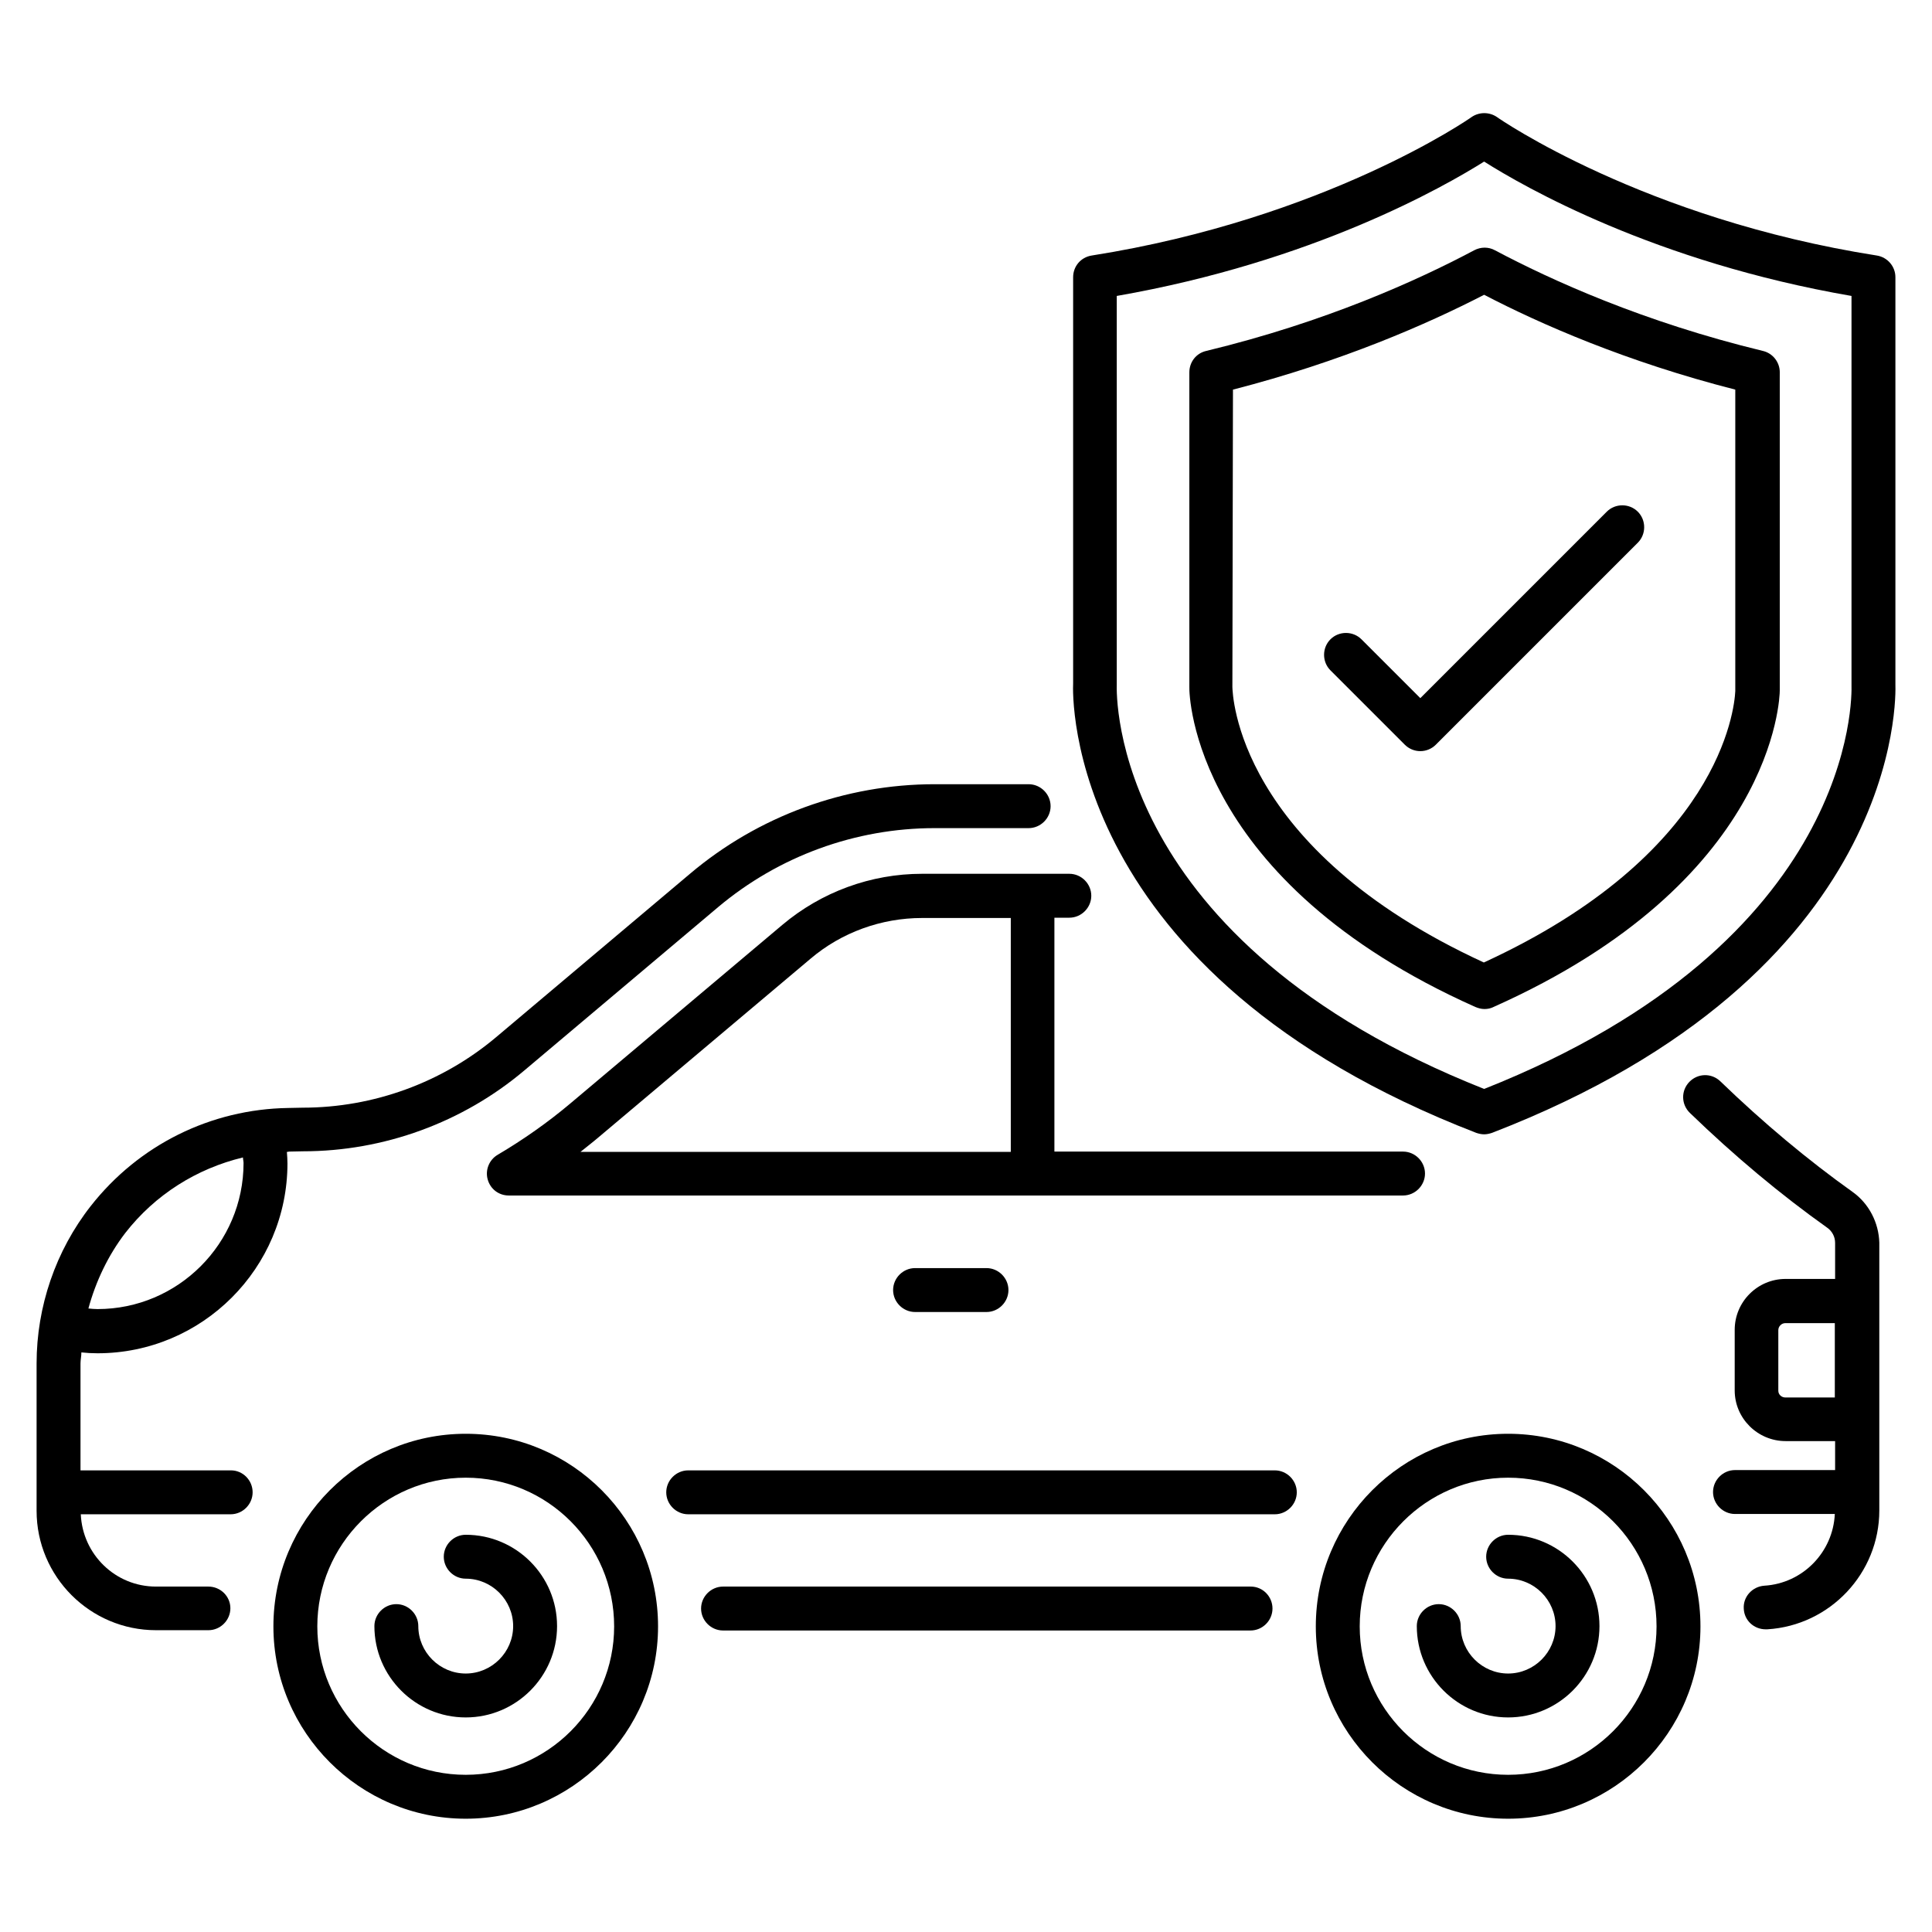
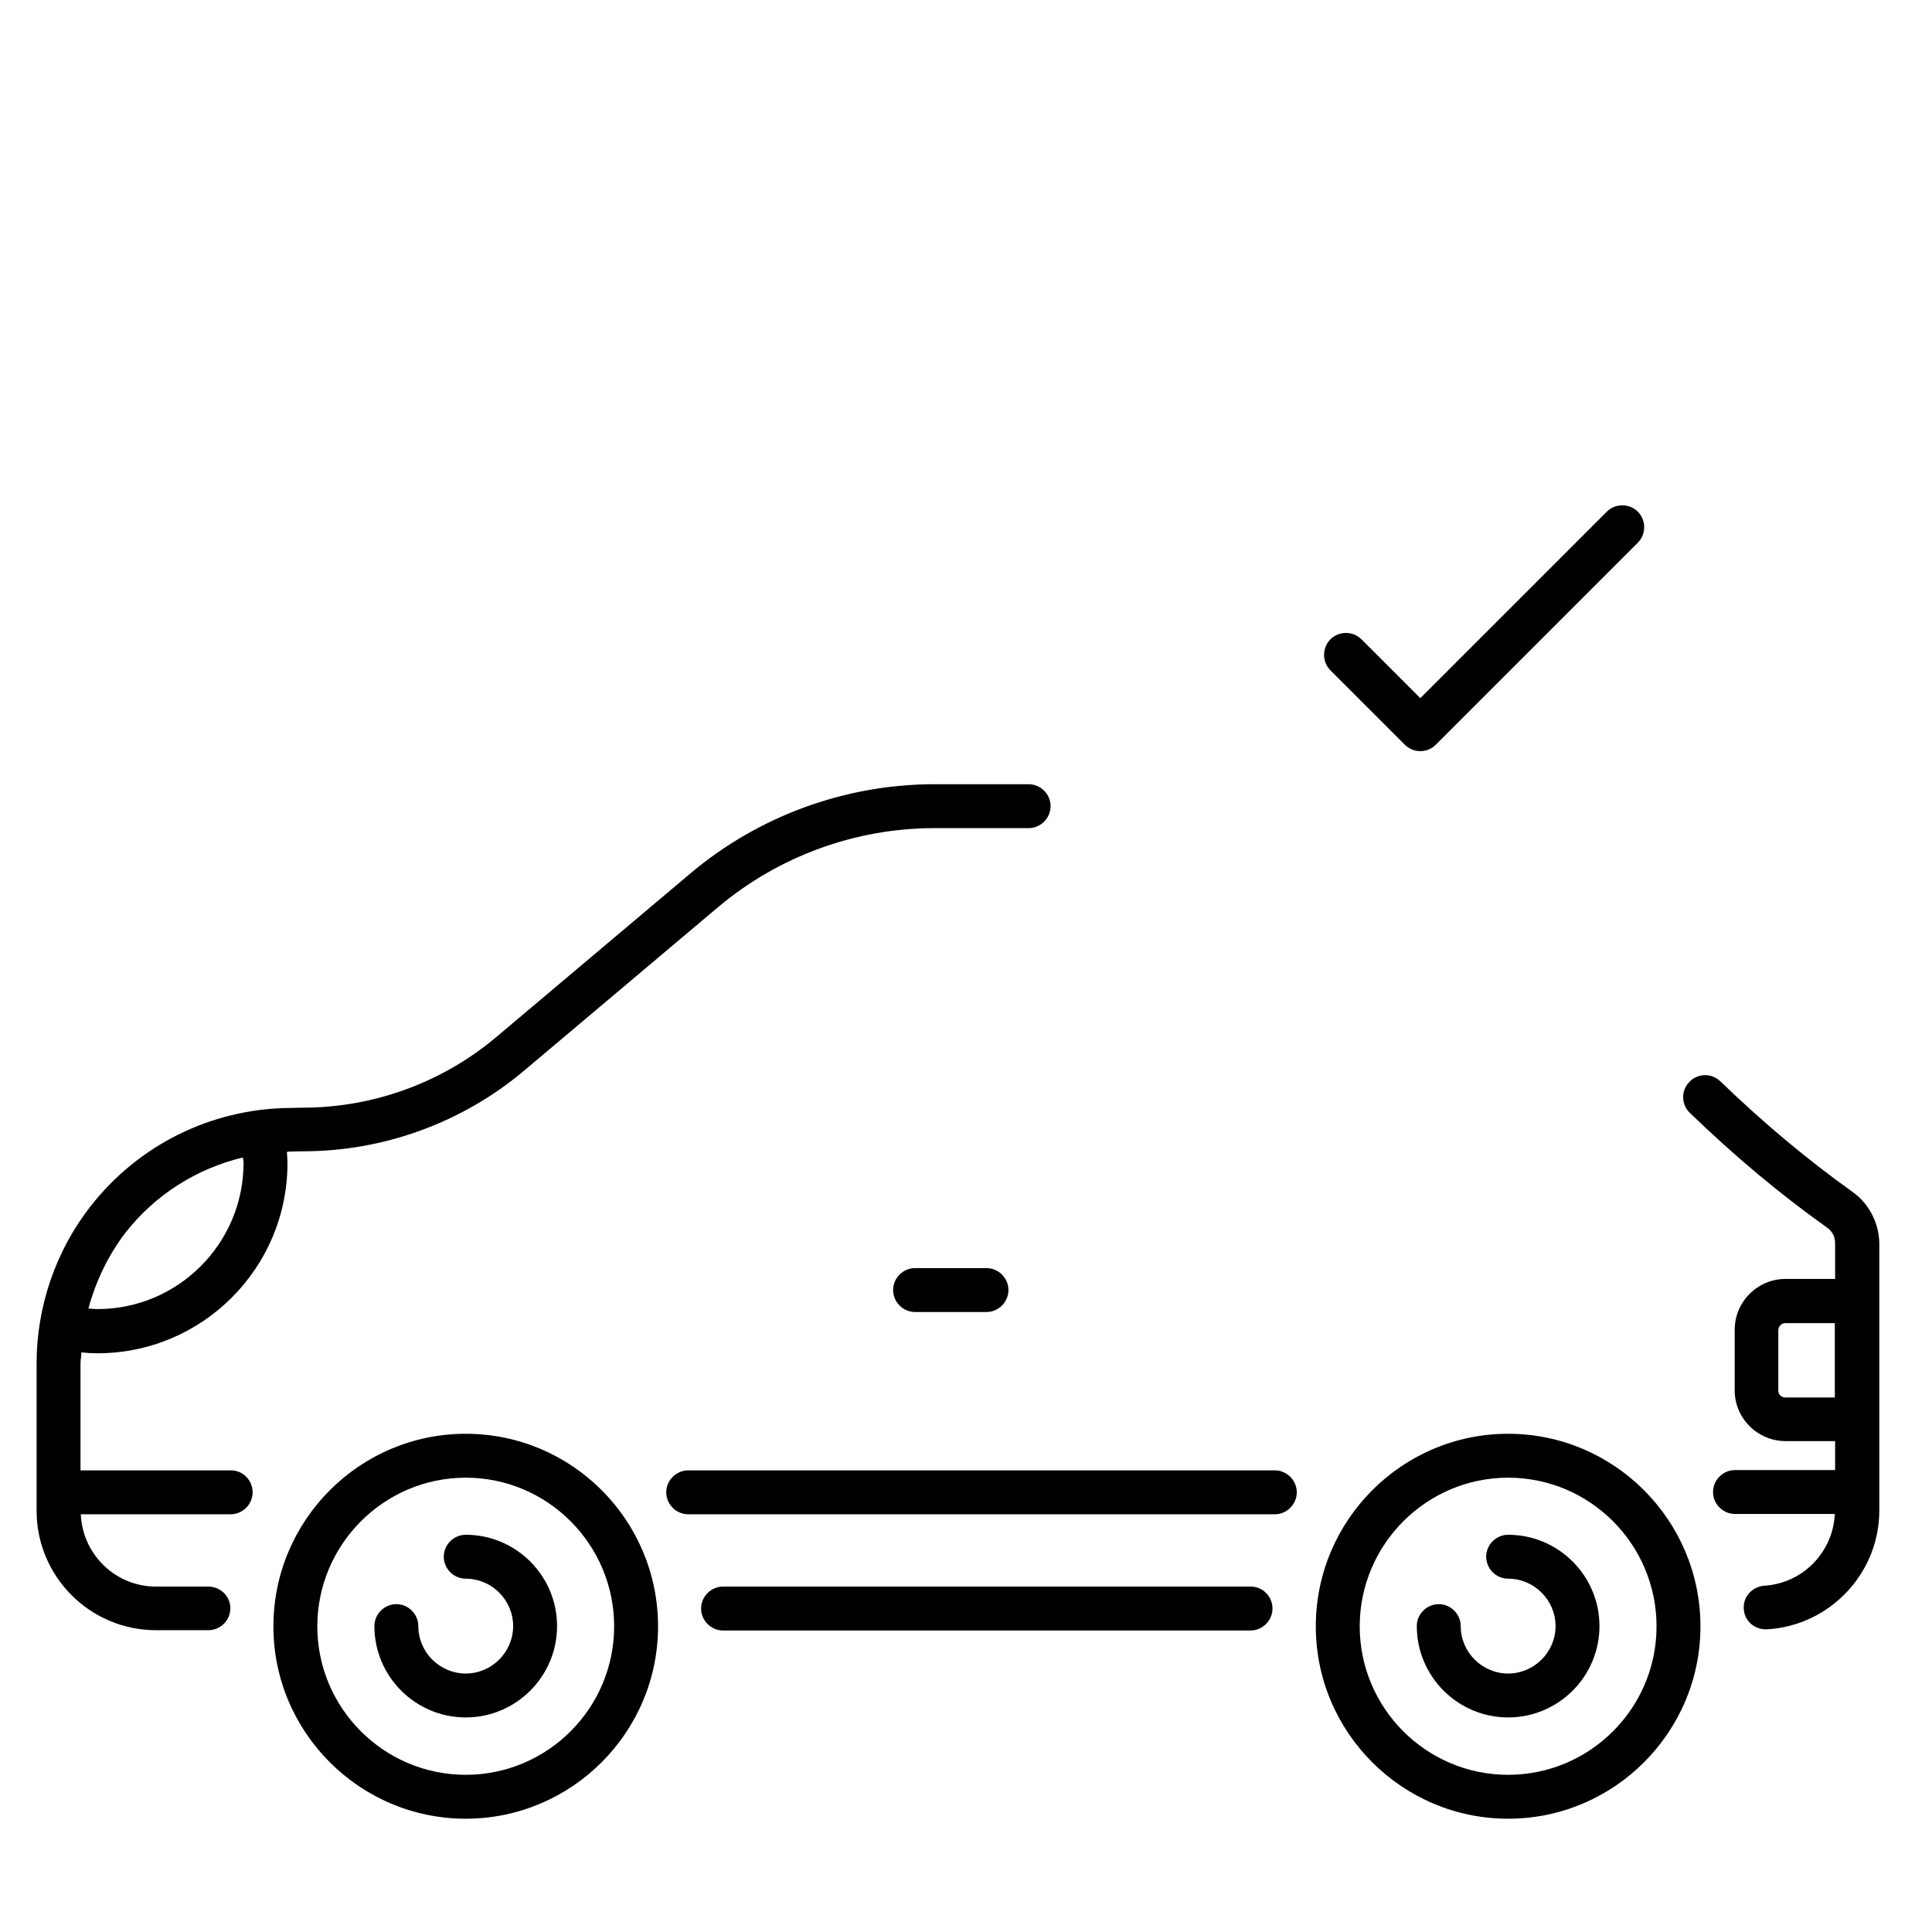
<svg xmlns="http://www.w3.org/2000/svg" height="512" viewBox="0 0 66 66" width="512">
  <path d="m51.52 48.98c-3.62 0-6.57 2.95-6.57 6.58 0 3.62 2.95 6.57 6.57 6.57s6.57-2.95 6.57-6.57c0-3.63-2.95-6.58-6.57-6.58zm0 11.65c-2.8 0-5.07-2.28-5.07-5.07 0-2.8 2.28-5.08 5.07-5.08 2.8 0 5.07 2.28 5.07 5.08 0 2.79-2.27 5.07-5.07 5.07z" />
  <path d="m15.91 48.98c-3.62 0-6.57 2.95-6.57 6.58 0 3.62 2.95 6.57 6.57 6.57s6.57-2.95 6.57-6.57c0-3.63-2.94-6.58-6.57-6.58zm0 11.65c-2.8 0-5.07-2.28-5.07-5.07 0-2.8 2.28-5.08 5.07-5.08 2.8 0 5.07 2.28 5.07 5.08 0 2.79-2.27 5.07-5.07 5.07z" />
  <path d="m15.91 52.43c-.41 0-.75.34-.75.75s.34.75.75.75c.89 0 1.62.73 1.62 1.62s-.73 1.62-1.62 1.62-1.62-.73-1.62-1.62c0-.41-.34-.75-.75-.75s-.75.34-.75.75c0 1.72 1.4 3.12 3.12 3.12s3.12-1.4 3.12-3.12-1.4-3.12-3.12-3.12z" />
  <path d="m51.52 52.43c-.41 0-.75.34-.75.75s.34.75.75.75c.89 0 1.62.73 1.62 1.62s-.73 1.62-1.62 1.62-1.62-.73-1.62-1.62c0-.41-.34-.75-.75-.75s-.75.34-.75.75c0 1.72 1.4 3.12 3.12 3.12s3.12-1.4 3.12-3.12-1.4-3.12-3.12-3.12z" />
  <path d="m31.26 43.32c-.41 0-.75.34-.75.75s.34.75.75.75h2.44c.41 0 .75-.34.75-.75s-.34-.75-.75-.75z" />
-   <path d="m50.43 38.7c.09.03.18.05.27.05s.18-.02.27-.05c14.08-5.44 13.79-14.96 13.78-15.32v-13.91c0-.37-.27-.68-.63-.74-7.97-1.25-12.93-4.69-12.98-4.73-.26-.18-.61-.18-.87 0-.05.04-4.99 3.47-12.98 4.73-.37.06-.63.37-.63.74v13.87c-.02.4-.3 9.92 13.77 15.36zm-12.28-15.32v-13.27c6.71-1.17 11.18-3.73 12.55-4.59 1.36.86 5.83 3.43 12.55 4.59v13.3c.01.36.19 8.74-12.55 13.79-12.74-5.05-12.56-13.43-12.55-13.82z" />
-   <path d="m50.4 34.4c.1.04.2.07.31.07s.21-.02.31-.07c9.6-4.28 9.78-10.56 9.78-10.82 0-.03 0-.06 0-.08v-10.78c0-.35-.24-.65-.57-.73-4.09-.99-7.24-2.42-9.16-3.44-.22-.12-.48-.12-.71 0-1.92 1.02-5.06 2.45-9.16 3.44-.34.08-.57.38-.57.73v10.75c-.01.28.12 6.62 9.77 10.93zm-8.28-21.09c3.73-.96 6.66-2.25 8.58-3.24 1.92 1 4.86 2.29 8.58 3.24v10.25.05c-.03.63-.54 5.57-8.59 9.27-8.47-3.9-8.58-9.19-8.59-9.41z" />
  <path d="m47.99 25.44c.14.14.33.22.53.22s.39-.08.53-.22l6.9-6.9c.29-.29.29-.77 0-1.06s-.77-.29-1.06 0l-6.37 6.37-2.01-2.01c-.29-.29-.77-.29-1.06 0s-.29.77 0 1.06z" />
  <path d="m63.29 40.72c-1.53-1.09-3.05-2.36-4.52-3.78-.3-.29-.77-.28-1.06.02s-.28.77.02 1.06c1.52 1.47 3.1 2.79 4.69 3.92.17.12.27.31.27.52v1.23h-1.69c-.96 0-1.74.78-1.74 1.74v2.07c0 .95.78 1.73 1.74 1.73h1.69v.99h-3.42c-.41 0-.75.34-.75.75s.34.75.75.75h3.41c-.06 1.3-1.09 2.37-2.41 2.45-.41.03-.73.38-.7.79.02.4.35.7.75.7h.05c2.15-.13 3.83-1.92 3.83-4.06v-9.15c-.02-.68-.35-1.33-.91-1.73zm-.61 7.02h-1.69c-.13 0-.24-.1-.24-.23v-2.07c0-.13.11-.24.24-.24h1.69z" />
  <path d="m42.73 54.2h-18.03c-.41 0-.75.34-.75.75s.34.75.75.75h18.02c.41 0 .75-.34.75-.75s-.33-.75-.74-.75z" />
-   <path d="m31.5 29.85c-1.75 0-3.44.62-4.78 1.75l-7.23 6.09c-.77.65-1.61 1.24-2.49 1.76-.29.17-.43.52-.34.84.09.33.38.55.72.55h30.55c.41 0 .75-.34.75-.75s-.34-.75-.75-.75h-11.91v-7.99h.51c.41 0 .75-.34.75-.75s-.34-.75-.75-.75zm3.02 9.5h-14.69c.21-.17.42-.33.63-.51l7.23-6.09c1.06-.9 2.42-1.39 3.81-1.39h3.03v7.99z" />
  <path d="m7.89 50.23h-5.14v-3.65c0-.13.03-.25.03-.38.18.02.36.03.55.03 3.58 0 6.49-2.91 6.49-6.49 0-.13-.01-.26-.02-.39.02 0 .05 0 .07-.01l.48-.01c2.76 0 5.45-.98 7.56-2.76l6.62-5.58c2.07-1.74 4.69-2.7 7.4-2.7h3.21c.41 0 .75-.34.75-.75s-.34-.75-.75-.75h-3.21c-3.06 0-6.03 1.09-8.36 3.06l-6.62 5.58c-1.84 1.55-4.19 2.41-6.61 2.41l-.49.01c-2.65.04-5.11 1.26-6.75 3.35-1.2 1.53-1.85 3.44-1.85 5.38v5.03c0 2.25 1.83 4.08 4.08 4.08h1.79c.41 0 .75-.34.75-.75s-.34-.74-.75-.74h-1.79c-1.39 0-2.51-1.1-2.57-2.47h5.12c.41 0 .75-.34.75-.75s-.33-.75-.74-.75zm-3.61-8.11c1.02-1.31 2.44-2.2 4.02-2.58 0 .07.02.12.02.19 0 2.75-2.24 4.99-4.99 4.99-.1 0-.21-.01-.31-.02.25-.92.67-1.81 1.26-2.58z" />
  <path d="m43.55 50.23h-20.04c-.41 0-.75.34-.75.75s.34.75.75.75h20.04c.41 0 .75-.34.75-.75s-.34-.75-.75-.75z" />
</svg>